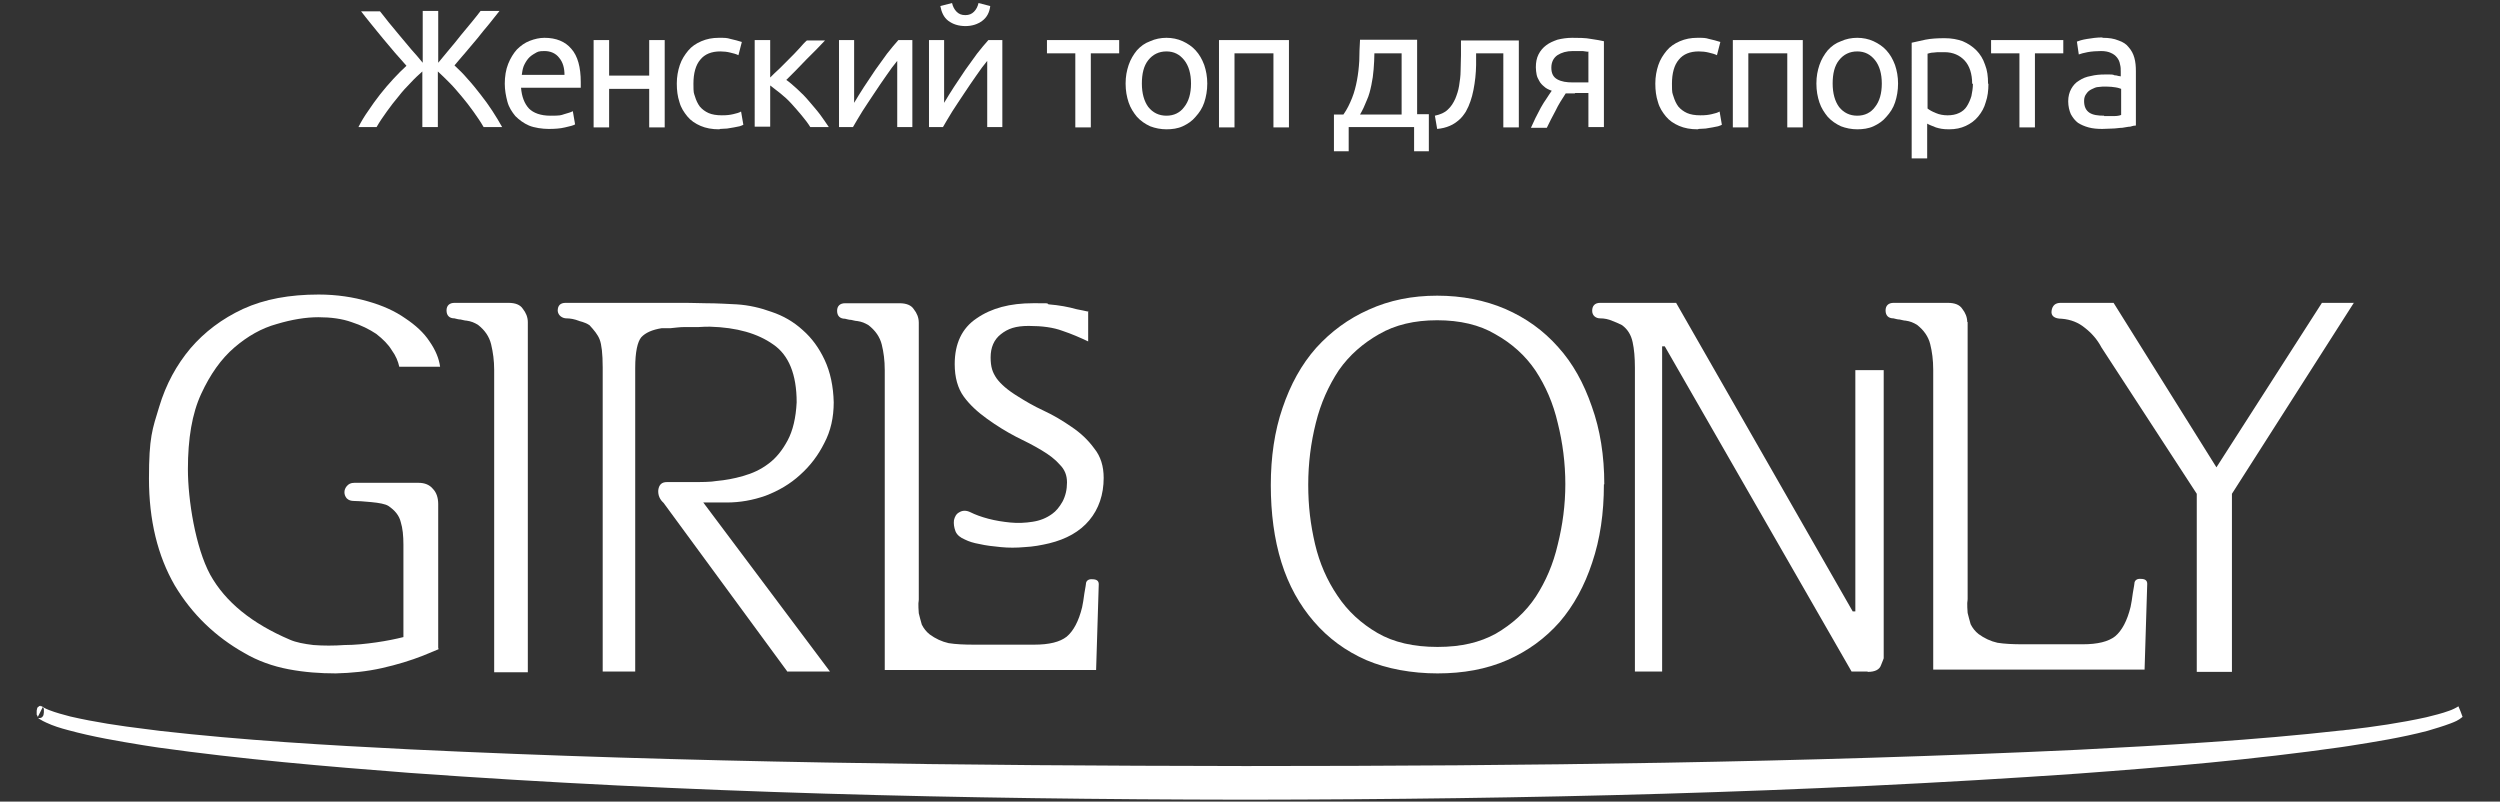
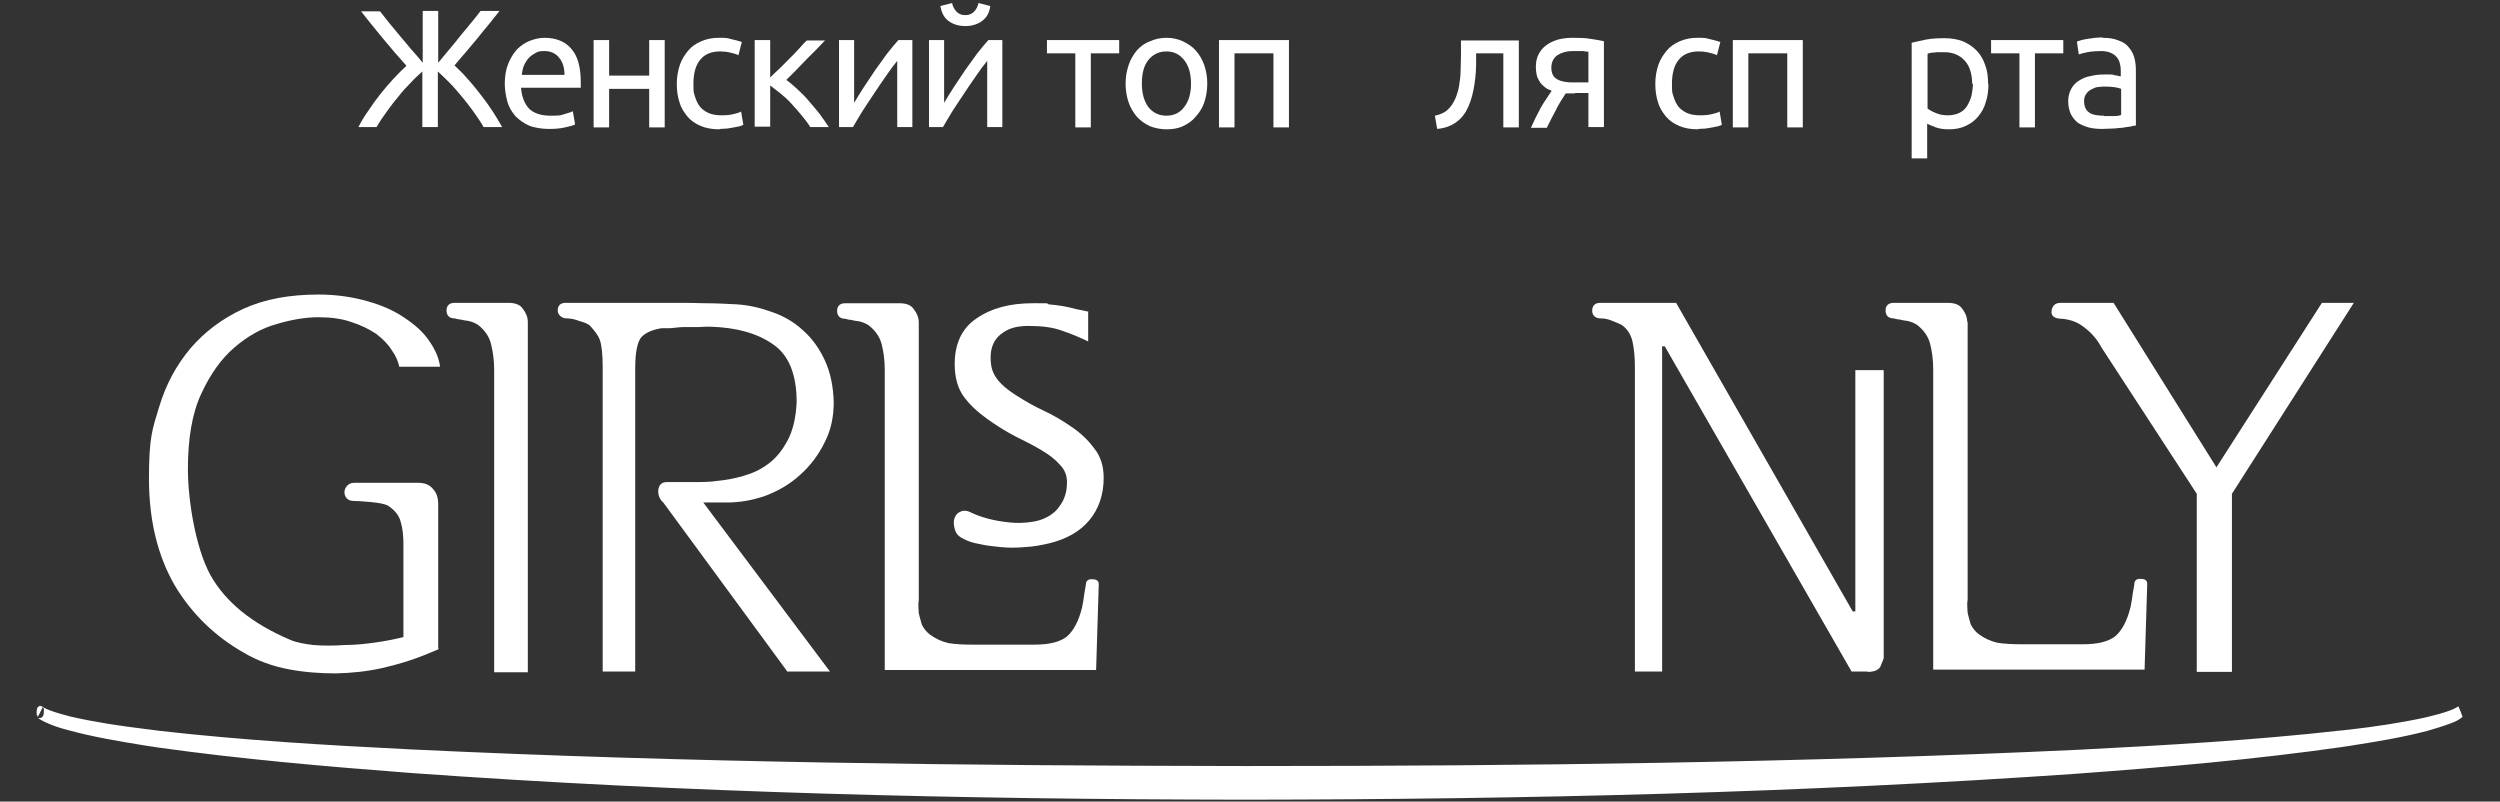
<svg xmlns="http://www.w3.org/2000/svg" id="Layer_1" version="1.1" viewBox="0 0 661.2 212">
  <rect x="0" y="0" width="661.2" height="212" fill="#333333" stroke="none" />
  <defs>
    <style>
      .st0 {
        fill: #fff;
      }
    </style>
  </defs>
  <path class="st0" d="M10.7,186.8c.1,0,.2,0,.2,0,0,0,.1,0,.2,0,.1,0,.1,0,.1.1,0,0,0,0,0,0h0s0,0,0,0c0,0,0,0,0,0,0,0,0,0,0,0,0,0,0,0,0,0,0,0,0,0,0,0,0,0,.2.2.3.2.5.3,1,.5,1.5.7,1.8.7,3.7,1.2,5.6,1.7,6.5,1.5,13.2,2.5,19.8,3.3,1.3.2,2.6.3,3.9.5,22,2.5,44.2,3.8,66.3,4.9,73.3,3.5,146.6,4.3,219.9,4.4h2.2c73,0,146-.9,218.9-4.3,23.2-1.2,46.4-2.5,69.5-5.1.7,0,1.4-.2,2-.2,6.9-.8,13.8-1.8,20.6-3.3,2-.5,4.1-1,6-1.7.9-.3,1.9-.8,2.5-1.2.4.9.8,1.9,1.1,2.8-1.2,1-2.1,1.3-3.1,1.7-2.1.8-4.2,1.4-6.2,2-6.9,1.8-13.8,2.9-20.8,4-.7.1-1.4.2-2,.3-23.2,3.3-46.4,5.3-69.6,7-73,5.1-146,6.8-219.1,6.9-.7,0-1.5,0-2.2,0-73.4-.1-146.8-1.8-220.1-7.1-22.1-1.7-44.3-3.6-66.4-6.7-1.3-.2-2.6-.4-3.9-.6-6.7-1.1-13.3-2.2-19.9-4-1.9-.5-3.9-1.1-5.8-2-.6-.3-1.1-.5-1.7-.9-.2-.1-.3-.2-.5-.4,0,0,0,0,0,0,0,0,0,0,0,0,0,0,0,0,0,0,0,0,0,0,0,0h0s0,0,0,0c0,0,0,0,0,0,0,0,0,0,.1.1,0,0,0,0,.2,0,0,0,.1,0,.2,0,.1,0,.3,0,.6-.2.1-.1.3-.3.4-.6,0-.2.1-.5.1-.7,0-.4,0-.6,0-.8,0-.3-.1-.3-.2-.4-.1-.2-.1-.2-.1-.2,0,0,0,0,0,0,0,0,0,0,0,0,0,0,0,0,0,0h0c-.4.9-.9,1.8-1.3,2.6h0s0,0,0,0c0,0,0,0,0,0,0,0,0,0,0,0,0,0,0,0-.1-.2,0,0,0-.1-.2-.4,0-.1,0-.4,0-.8,0-.2,0-.5.1-.7,0-.3.2-.5.4-.6.3-.3.5-.2.6-.2Z" />
-   <path class="st0" d="M424.2,128.1c0,7.6-1,14.5-3.1,20.7-2,6.1-4.9,11.4-8.6,15.7-3.8,4.3-8.4,7.7-13.9,10.1-5.5,2.4-11.6,3.5-18.4,3.5s-13.4-1.2-18.8-3.5c-5.5-2.4-10.1-5.8-13.9-10.2-3.8-4.4-6.7-9.6-8.6-15.7-1.9-6.1-2.8-13-2.8-20.4s1-14.3,3.1-20.4c2.1-6.2,5-11.5,8.9-15.9,3.9-4.3,8.5-7.7,13.9-10.1,5.5-2.5,11.5-3.7,18.1-3.7s12.6,1.2,18,3.5c5.5,2.4,10.1,5.7,14,10.1,3.9,4.3,6.8,9.6,8.9,15.7,2.2,6.1,3.3,13,3.3,20.6ZM414,128.1c0-5.6-.7-11-2-16.2-1.2-5.2-3.2-9.8-5.9-13.9-2.7-4-6.3-7.2-10.6-9.6-4.2-2.5-9.4-3.7-15.4-3.7s-11.1,1.2-15.4,3.7c-4.2,2.4-7.8,5.5-10.6,9.5-2.7,4.1-4.8,8.7-6.1,14-1.3,5.2-2,10.6-2,16.3s.6,10.5,1.8,15.7c1.2,5.1,3.2,9.6,5.9,13.6,2.7,4.1,6.3,7.4,10.6,9.9,4.3,2.5,9.6,3.7,15.9,3.7s11.2-1.2,15.4-3.5c4.3-2.5,7.9-5.7,10.6-9.8,2.6-4,4.6-8.6,5.8-13.8,1.3-5.2,2-10.5,2-16Z" />
  <path class="st0" d="M493.9,177.6h-4.2l-49.4-86h-.7v86h-7.2v-80.4c0-2.6-.2-4.9-.6-6.7-.4-1.9-1.3-3.4-2.8-4.5-.6-.3-1.4-.7-2.5-1.1-1.1-.5-2.2-.7-3.3-.7s-2.1-.7-2.1-2,.7-2.1,2.1-2.1h20.1l46.7,81.6h.7v-63.8h7.5v76.2s-.2.6-.7,1.8c-.4,1.2-1.6,1.8-3.5,1.8Z" />
  <path class="st0" d="M520.4,85.1v73.3s0,.4-.1,1.1c0,.7,0,1.5.1,2.6.2.9.5,1.9.8,3,.5,1,1.2,1.9,2.1,2.6,1.5,1.1,3.2,1.9,5,2.3,1.9.3,4.1.4,6.7.4h15.8c4,0,6.8-.7,8.6-2.1,1.8-1.5,3.2-4.1,4.1-7.8.2-.9.4-2.2.6-3.7.3-1.6.4-2.4.4-2.4,0-.9.7-1.4,1.7-1.3,1.1,0,1.7.4,1.7,1.3l-.7,22.7h-55.9v-79.3c0-2.6-.3-4.8-.8-6.8-.5-2-1.7-3.7-3.5-5.1-.5-.3-.9-.5-1.4-.7-.5-.2-1-.3-1.6-.4-.5,0-1-.2-1.6-.3-.6,0-1.1-.2-1.6-.3-1.4,0-2.1-.8-2.1-2.1,0-1.3.8-2,2.1-2h14.4c1.8,0,3.1.5,3.8,1.6.8,1,1.3,2.2,1.3,3.5Z" />
  <path class="st0" d="M622.6,80l-32.3,50.6v47.1h-9.3v-47.1l-25.2-38.7c-1.1-2.1-2.6-3.8-4.4-5.2-1.7-1.4-3.7-2.2-6.1-2.4-2,0-2.9-.8-2.7-2.1.2-1.4,1-2.1,2.4-2.1h14l27.2,43.5,27.9-43.5h8.5Z" />
  <path class="st0" d="M116,171.7l-4.1,1.7c-3.3,1.3-6.9,2.4-10.9,3.3-4,.9-8,1.3-12.2,1.4-4.2,0-8.3-.3-12.5-1.1-4.2-.8-8.1-2.2-11.7-4.3-7.6-4.3-13.8-10.2-18.4-17.9-4.5-7.8-6.8-17.2-6.8-28.2s.9-13.1,2.7-19c1.8-6,4.6-11.1,8.3-15.5,3.7-4.3,8.3-7.8,13.9-10.4,5.7-2.6,12.3-3.8,20-3.8,4.8,0,9.2.7,13,1.8,3.9,1.1,7.2,2.6,9.9,4.5,2.7,1.8,4.9,3.8,6.4,6.1,1.6,2.3,2.5,4.5,2.8,6.7h-10.8c-.3-1.4-.9-2.9-2-4.4-.9-1.5-2.3-2.9-4.1-4.3-1.8-1.2-4-2.3-6.5-3.1-2.5-.9-5.5-1.3-8.8-1.3s-7,.6-11,1.8c-4,1.1-7.7,3.2-11.2,6.2-3.5,3-6.4,7.1-8.8,12.3-2.4,5.2-3.5,11.8-3.5,19.9s2,20.7,5.9,27.9c4,7.2,11,12.9,21.1,17.2,1.6.7,3.7,1.1,6.2,1.4,2.6.2,5.4.2,8.2,0,2.8,0,5.6-.3,8.4-.7,2.8-.4,5.2-.9,7.2-1.4v-24.4c0-2.4-.2-4.4-.7-6-.4-1.7-1.5-3.1-3.3-4.3-.8-.5-2.4-.8-4.5-1-2.1-.2-3.6-.3-4.5-.3s-1.5-.2-2-.7c-.4-.5-.6-1-.6-1.6s.2-1.1.6-1.6c.5-.6,1.1-.9,2-.9h17c1.6,0,2.9.5,3.8,1.6.9.9,1.4,2.3,1.4,4v38Z" />
  <path class="st0" d="M130.7,177.8v-80c0-2.4-.3-4.6-.8-6.7-.5-2.1-1.7-3.8-3.5-5.2-.5-.3-.9-.5-1.4-.7-.5-.2-1-.3-1.6-.4-.5,0-1-.2-1.6-.3-.6,0-1.1-.2-1.6-.3-1.4,0-2.1-.8-2.1-2.1,0-1.3.8-2,2.1-2h14.3c1.8,0,3.1.5,3.8,1.6.8,1,1.3,2.2,1.3,3.5v92.6h-8.9Z" />
  <path class="st0" d="M208.3,177.7l-32.8-44.7c-1-.9-1.5-2-1.4-3.4.2-1.4.9-2.1,2.3-2.1h6.5c2.7,0,5,0,6.7-.3,2.2-.2,4.5-.6,6.9-1.3,2.5-.7,4.7-1.7,6.8-3.3,2-1.5,3.6-3.5,5-6.1,1.4-2.6,2.2-6,2.4-10.1,0-7.4-2.1-12.5-6.2-15.3-4.1-2.9-9.6-4.5-16.7-4.7-.8,0-1.8,0-3.1.1h-3.7c-1.3,0-2.5.2-3.7.3h-2.3c-2.5.4-4.3,1.2-5.4,2.4-1,1.2-1.6,3.9-1.6,8.1v80.3h-8.6v-80.4c0-3.7-.3-6.1-.8-7.4s-1.5-2.5-2.7-3.8c-.6-.4-1.5-.8-2.7-1.1-1.2-.5-2.4-.7-3.4-.7s-2.2-.7-2.3-2c0-1.4.7-2.1,2.1-2.1h29.2c2.1,0,4.7,0,7.8.1,3.2,0,6,.2,8.3.3,3.1.2,6.2.9,9.2,2,3,1,5.8,2.6,8.2,4.8,2.4,2.1,4.3,4.7,5.8,7.9,1.5,3.2,2.3,7,2.4,11.2,0,4-.8,7.6-2.5,10.8-1.6,3.2-3.7,6-6.4,8.4-2.6,2.4-5.7,4.2-9.1,5.5-3.4,1.2-6.8,1.8-10.3,1.8h-6.2l33.5,44.7h-11.2Z" />
  <path class="st0" d="M243,85.2v73.3s0,.4-.1,1.1c0,.7,0,1.5.1,2.6.2.9.5,1.9.8,3,.5,1,1.2,1.9,2.1,2.6,1.5,1.1,3.2,1.9,5,2.3,1.9.3,4.1.4,6.7.4h15.9c4,0,6.8-.7,8.6-2.1,1.8-1.5,3.2-4.1,4.1-7.8.2-.9.4-2.2.6-3.7.3-1.6.4-2.4.4-2.4,0-.9.7-1.4,1.7-1.3,1.1,0,1.7.4,1.7,1.3l-.7,22.7h-55.9v-79.3c0-2.6-.3-4.8-.8-6.8-.5-2-1.7-3.7-3.5-5.1-.5-.3-.9-.5-1.4-.7-.5-.2-1-.3-1.6-.4-.5,0-1-.2-1.6-.3-.6,0-1.1-.2-1.6-.3-1.4,0-2.1-.8-2.1-2.1,0-1.3.8-2,2.1-2h14.4c1.8,0,3.1.5,3.8,1.6.8,1,1.3,2.2,1.3,3.5Z" />
  <path class="st0" d="M287.8,82.2v8.1c-2.1-1-4.4-2-6.8-2.8-2.4-.9-5.4-1.3-8.9-1.3s-5.5.7-7.4,2.2c-1.8,1.4-2.7,3.5-2.7,6.1s.5,4,1.6,5.6c1.1,1.5,2.9,3.1,5.7,4.8,1.9,1.2,4.1,2.5,6.7,3.7,2.6,1.2,5.1,2.7,7.4,4.3,2.4,1.6,4.4,3.5,6,5.7,1.7,2.1,2.5,4.7,2.5,7.8,0,4.4-1.3,8.2-3.8,11.2-2.5,3-6.1,5-10.6,6.1-2.1.5-4.3.9-6.5,1-2.2.2-4.3.2-6.3,0-2-.2-3.9-.4-5.6-.8-1.7-.3-2.9-.7-3.9-1.2-1.2-.5-2.1-1.2-2.5-2.2-.4-1.1-.5-2-.4-2.9.2-.9.6-1.7,1.4-2.1.8-.5,1.8-.6,3,0,1.2.6,2.8,1.2,4.7,1.7,1.9.5,3.8.8,5.8,1,2,.2,4,.1,5.9-.2,2-.3,3.7-1,5.2-2.1,1-.7,1.9-1.8,2.7-3.2.8-1.5,1.2-3.2,1.2-5.1s-.6-3.4-1.9-4.7c-1.2-1.4-2.8-2.6-4.8-3.8-2-1.2-4.3-2.4-6.8-3.6-2.5-1.3-5.1-2.9-7.6-4.7-2.5-1.8-4.6-3.7-6.2-5.9-1.6-2.2-2.4-5.1-2.4-8.6,0-5.4,1.9-9.5,5.8-12.1,3.9-2.7,8.8-4,14.9-4s2.9,0,4.2.3c1.4.1,2.7.3,3.9.5,1.2.2,2.4.5,3.5.8,1.1.2,2,.4,2.9.6Z" />
  <path class="st0" d="M556.5,30.7c1,0,1.8,0,2.6,0,.8,0,1.4-.1,1.9-.3v-6.9c-.3-.1-.8-.3-1.5-.4-.7-.1-1.4-.2-2.4-.2s-1.3,0-2,.1c-.7,0-1.3.3-1.9.6-.6.3-1,.6-1.4,1.2-.4.5-.6,1.1-.6,1.9,0,1.5.5,2.5,1.4,3.1.9.6,2.2.8,3.9.8ZM556.1,10c1.7,0,3,.2,4.2.7,1.2.4,2.1,1,2.7,1.8.7.8,1.2,1.7,1.5,2.8.3,1.1.4,2.2.4,3.5v14.4c-.4,0-.9.1-1.5.3-.6,0-1.3.2-2.1.3-.8,0-1.7.2-2.6.2-.9,0-1.8.1-2.7.1-1.3,0-2.5-.1-3.6-.4-1.1-.3-2-.7-2.8-1.2-.8-.6-1.4-1.4-1.9-2.3-.4-.9-.7-2.1-.7-3.4s.3-2.4.8-3.3c.5-.9,1.2-1.7,2.1-2.2.9-.6,1.9-1,3.1-1.2,1.2-.3,2.4-.4,3.7-.4s.8,0,1.3,0c.4,0,.9,0,1.2.2.4,0,.8.1,1.1.2.3,0,.5.1.6.1v-1.2c0-.7,0-1.3-.2-2-.1-.7-.4-1.3-.8-1.8-.4-.5-.9-.9-1.6-1.2-.6-.3-1.5-.5-2.6-.5s-2.6.1-3.6.3c-1,.2-1.8.4-2.3.6l-.5-3.4c.5-.2,1.4-.5,2.7-.7,1.2-.2,2.6-.4,4-.4Z" />
  <path class="st0" d="M545.7,10.6v3.5h-7.5v19.6h-4.1V14.1h-7.5v-3.5h19.1Z" />
  <path class="st0" d="M521.6,22.2c0-2.7-.7-4.8-2-6.2-1.3-1.4-3.1-2.2-5.3-2.2s-2.2,0-2.9.1c-.7,0-1.2.2-1.6.3v14.5c.5.4,1.2.8,2.2,1.2.9.4,2,.6,3.1.6s2.2-.2,3-.6c.9-.4,1.6-1,2.1-1.8.5-.8.9-1.7,1.2-2.7.2-1,.4-2.1.4-3.3ZM525.9,22.2c0,1.7-.2,3.4-.7,4.8-.4,1.5-1.1,2.7-2,3.8-.9,1.1-2,1.9-3.3,2.5-1.3.6-2.7.9-4.4.9s-2.5-.2-3.5-.5c-1-.4-1.8-.7-2.3-1v9.2h-4.1V11.3c1-.2,2.2-.5,3.6-.8,1.5-.3,3.2-.4,5.1-.4s3.4.3,4.8.8c1.4.6,2.6,1.4,3.6,2.4,1,1,1.8,2.3,2.3,3.8.6,1.5.8,3.1.8,5Z" />
-   <path class="st0" d="M502,22.1c0,1.8-.3,3.5-.8,5-.5,1.5-1.3,2.7-2.3,3.8-.9,1.1-2.1,1.9-3.4,2.5-1.3.6-2.8.8-4.3.8s-3-.3-4.3-.8c-1.3-.6-2.5-1.4-3.5-2.5-.9-1.1-1.7-2.3-2.2-3.8-.5-1.5-.8-3.1-.8-5s.3-3.4.8-4.9c.5-1.5,1.3-2.8,2.2-3.9,1-1.1,2.1-1.9,3.5-2.4,1.3-.6,2.8-.9,4.3-.9s3,.3,4.3.9c1.3.6,2.5,1.4,3.4,2.4,1,1.1,1.7,2.3,2.3,3.9.5,1.5.8,3.1.8,4.9ZM497.7,22.1c0-2.6-.6-4.7-1.8-6.2-1.2-1.5-2.7-2.3-4.7-2.3s-3.6.8-4.8,2.3c-1.2,1.5-1.7,3.6-1.7,6.2s.6,4.7,1.7,6.2c1.2,1.5,2.8,2.3,4.8,2.3s3.6-.8,4.7-2.3c1.2-1.5,1.8-3.6,1.8-6.2Z" />
  <path class="st0" d="M476.8,33.7h-4.1V14.1h-10.3v19.6h-4.1V10.6h18.5v23Z" />
  <path class="st0" d="M449,34.2c-1.9,0-3.5-.3-4.9-.9-1.4-.6-2.6-1.4-3.5-2.5-.9-1.1-1.7-2.3-2.1-3.8-.5-1.5-.7-3.1-.7-4.9s.3-3.4.8-4.9c.5-1.5,1.3-2.7,2.2-3.8.9-1.1,2.1-1.9,3.5-2.5,1.4-.6,2.9-.9,4.6-.9s2.1,0,3.1.3c1,.2,2,.5,3,.8l-.9,3.5c-.6-.3-1.3-.5-2.2-.7-.8-.2-1.7-.3-2.6-.3-2.3,0-4.1.7-5.3,2.2-1.2,1.4-1.8,3.6-1.8,6.3s.1,2.4.4,3.4c.3,1,.7,1.9,1.3,2.7.6.7,1.4,1.3,2.3,1.7.9.4,2.1.6,3.5.6s2.1-.1,3-.3c.9-.2,1.6-.4,2.1-.7l.6,3.5c-.2.1-.6.3-1,.4-.4.1-.9.2-1.5.3-.6.1-1.2.2-1.8.3-.6,0-1.2.1-1.8.1Z" />
  <path class="st0" d="M416.6,24.7h-1.3c-.4,0-.8,0-1.2,0-.9,1.4-1.9,2.9-2.7,4.6-.9,1.6-1.6,3.1-2.3,4.5h-4.2c.4-.9.8-1.7,1.2-2.6.5-.9.9-1.8,1.4-2.7.5-.9,1-1.7,1.5-2.4.5-.8,1-1.5,1.4-2.1-.8-.3-1.5-.6-2-1.1-.5-.4-1-.9-1.3-1.5-.3-.5-.6-1.1-.7-1.7-.1-.6-.2-1.2-.2-1.9,0-1.3.2-2.4.7-3.4.5-1,1.2-1.8,2-2.4.9-.7,1.9-1.1,3-1.5,1.2-.3,2.5-.5,3.9-.5s3.6,0,5,.3c1.4.2,2.5.4,3.4.6v22.7h-4.1v-9h-3.6ZM420.2,13.7c-.3,0-.9-.1-1.6-.2-.7,0-1.6,0-2.6,0-1.7,0-3,.4-4.1,1.1-1,.7-1.6,1.8-1.6,3.3s.5,2.5,1.6,3.1c1.1.6,2.4.8,4.1.8h4.1v-8Z" />
  <path class="st0" d="M390.4,14.1c0,1,0,2,0,3.1,0,1.1-.1,2.2-.2,3.3-.1,1.1-.3,2.2-.5,3.3-.2,1.1-.5,2.1-.8,3-.3.9-.7,1.8-1.2,2.7-.5.8-1.1,1.6-1.8,2.2-.7.6-1.5,1.2-2.5,1.6-.9.4-2.1.7-3.3.8l-.6-3.5c1.4-.3,2.6-.8,3.4-1.6.9-.8,1.5-1.8,2-2.9.4-1,.8-2.1,1-3.4.2-1.3.4-2.6.4-3.9,0-1.4.1-2.8.1-4.2,0-1.4,0-2.7,0-3.9h15.3v23h-4.1V14.1h-7.3Z" />
-   <path class="st0" d="M352.8,30.3h2.5c1-1.4,1.7-2.9,2.3-4.4.6-1.5,1-3.1,1.3-4.7.3-1.6.5-3.3.6-5.1,0-1.8.1-3.6.2-5.6h15.1v19.7h3.1v9.8h-3.9v-6.4h-17.3v6.4h-3.9v-9.8ZM370.7,30.3V14.1h-7.2c0,1.4-.1,2.8-.2,4.2-.1,1.4-.3,2.8-.6,4.2-.3,1.4-.6,2.7-1.2,4-.5,1.3-1.1,2.6-1.8,3.8h11Z" />
  <path class="st0" d="M340.9,33.7h-4.1V14.1h-10.3v19.6h-4.1V10.6h18.5v23Z" />
  <path class="st0" d="M319.3,22.1c0,1.8-.3,3.5-.8,5-.5,1.5-1.3,2.7-2.3,3.8-.9,1.1-2.1,1.9-3.4,2.5-1.3.6-2.8.8-4.3.8s-3-.3-4.3-.8c-1.3-.6-2.5-1.4-3.5-2.5-.9-1.1-1.7-2.3-2.2-3.8-.5-1.5-.8-3.1-.8-5s.3-3.4.8-4.9c.5-1.5,1.3-2.8,2.2-3.9,1-1.1,2.1-1.9,3.5-2.4,1.3-.6,2.8-.9,4.3-.9s3,.3,4.3.9c1.3.6,2.5,1.4,3.4,2.4,1,1.1,1.7,2.3,2.3,3.9.5,1.5.8,3.1.8,4.9ZM315,22.1c0-2.6-.6-4.7-1.8-6.2-1.2-1.5-2.7-2.3-4.7-2.3s-3.6.8-4.8,2.3c-1.2,1.5-1.7,3.6-1.7,6.2s.6,4.7,1.7,6.2c1.2,1.5,2.8,2.3,4.8,2.3s3.6-.8,4.7-2.3c1.2-1.5,1.8-3.6,1.8-6.2Z" />
  <path class="st0" d="M296,10.6v3.5h-7.5v19.6h-4.1V14.1h-7.5v-3.5h19.1Z" />
  <path class="st0" d="M265.1,10.6v23h-4v-17.5c-.9,1.1-1.9,2.4-2.9,3.9-1.1,1.5-2.1,3.1-3.2,4.7-1.1,1.6-2.1,3.2-3.1,4.7-1,1.6-1.8,3-2.5,4.2h-3.7V10.6h4v16.6c.8-1.3,1.6-2.7,2.6-4.2,1-1.5,2-3,3-4.5,1.1-1.5,2.1-2.9,3.1-4.3,1.1-1.4,2.1-2.6,3-3.6h3.6ZM255.4,6.9c-1.9,0-3.4-.5-4.6-1.4-1.2-.9-1.8-2.3-2.1-3.9l3.1-.8c.2.9.6,1.7,1.2,2.3.6.6,1.3.9,2.3.9s1.7-.3,2.3-.9c.6-.6,1-1.4,1.2-2.3l3.1.8c-.2,1.7-.9,3-2.1,3.9-1.2.9-2.7,1.4-4.5,1.4Z" />
  <path class="st0" d="M241.3,10.6v23h-4v-17.5c-.9,1.1-1.9,2.4-2.9,3.9-1.1,1.5-2.1,3.1-3.2,4.7-1.1,1.6-2.1,3.2-3.1,4.7-1,1.6-1.8,3-2.5,4.2h-3.7V10.6h4v16.6c.8-1.3,1.6-2.7,2.6-4.2,1-1.5,2-3,3-4.5,1.1-1.5,2.1-2.9,3.1-4.3,1.1-1.4,2.1-2.6,3-3.6h3.6Z" />
  <path class="st0" d="M207.9,21.1c.9.6,1.9,1.5,3,2.5,1.1,1,2.1,2,3.1,3.2,1,1.2,2,2.3,2.9,3.5.9,1.2,1.6,2.3,2.3,3.3h-4.9c-.6-1-1.4-2-2.3-3.1-.9-1.1-1.8-2.1-2.7-3.1-.9-1-1.9-1.9-2.9-2.7-1-.8-1.9-1.5-2.7-2.1v10.9h-4.1V10.6h4.1v9.9c.7-.7,1.5-1.5,2.4-2.3.9-.9,1.8-1.8,2.7-2.7.9-.9,1.8-1.8,2.6-2.7.8-.9,1.4-1.6,2-2.1h4.8c-.7.7-1.4,1.5-2.3,2.4-.9.9-1.8,1.8-2.7,2.7-.9.9-1.8,1.9-2.7,2.8-.9.9-1.7,1.7-2.5,2.5Z" />
  <path class="st0" d="M190.2,34.2c-1.9,0-3.5-.3-4.9-.9-1.4-.6-2.6-1.4-3.5-2.5-.9-1.1-1.7-2.3-2.1-3.8-.5-1.5-.7-3.1-.7-4.9s.3-3.4.8-4.9c.5-1.5,1.3-2.7,2.2-3.8.9-1.1,2.1-1.9,3.5-2.5,1.4-.6,2.9-.9,4.6-.9s2.1,0,3.1.3c1,.2,2,.5,3,.8l-.9,3.5c-.6-.3-1.3-.5-2.2-.7-.8-.2-1.7-.3-2.6-.3-2.3,0-4.1.7-5.3,2.2-1.2,1.4-1.8,3.6-1.8,6.3s.1,2.4.4,3.4c.3,1,.7,1.9,1.3,2.7.6.7,1.4,1.3,2.3,1.7.9.4,2.1.6,3.5.6s2.1-.1,3-.3c.9-.2,1.6-.4,2.1-.7l.6,3.5c-.2.1-.6.3-1,.4-.4.1-.9.2-1.5.3-.6.1-1.2.2-1.8.3-.6,0-1.2.1-1.8.1Z" />
  <path class="st0" d="M175.8,33.7h-4.1v-10.2h-10.6v10.2h-4.1V10.6h4.1v9.4h10.6v-9.4h4.1v23Z" />
  <path class="st0" d="M133.5,22.2c0-2,.3-3.8.9-5.3.6-1.5,1.4-2.8,2.3-3.8,1-1,2.1-1.8,3.4-2.3,1.3-.5,2.6-.8,3.9-.8,3.1,0,5.5,1,7.1,2.9,1.7,1.9,2.5,4.9,2.5,8.8v.7c0,.3,0,.5,0,.8h-15.8c.2,2.4.9,4.2,2.1,5.5,1.2,1.2,3.1,1.9,5.7,1.9s2.7-.1,3.6-.4c1-.3,1.8-.5,2.3-.8l.6,3.5c-.5.3-1.4.5-2.7.8-1.2.3-2.7.4-4.3.4s-3.8-.3-5.2-.9c-1.4-.6-2.6-1.5-3.6-2.5-.9-1.1-1.7-2.3-2.1-3.8-.4-1.5-.7-3.1-.7-4.8ZM149.3,19.9c0-1.9-.4-3.4-1.4-4.6-.9-1.2-2.3-1.8-3.9-1.8s-1.8.2-2.5.6c-.7.4-1.3.8-1.8,1.4-.5.6-.9,1.3-1.2,2-.3.8-.4,1.6-.5,2.3h11.4Z" />
  <path class="st0" d="M107.5,17.4c-.9-1-1.9-2.2-3-3.4-1.1-1.3-2.1-2.5-3.2-3.8-1.1-1.3-2.1-2.6-3.1-3.8-1-1.2-1.9-2.4-2.7-3.4h5c.7.8,1.4,1.8,2.3,2.9.9,1.1,1.9,2.3,2.9,3.5,1,1.2,2.1,2.5,3.1,3.7,1.1,1.2,2.1,2.4,3,3.5V2.9h4.1v13.7c.9-1.1,1.9-2.3,2.9-3.5,1.1-1.3,2.1-2.5,3.1-3.8,1-1.2,2-2.4,2.9-3.5.9-1.1,1.7-2.1,2.3-2.9h5c-.8,1-1.7,2.1-2.7,3.4-1,1.2-2.1,2.5-3.1,3.8-1.1,1.3-2.1,2.5-3.2,3.8-1.1,1.2-2,2.4-2.9,3.4,1.2,1.1,2.4,2.3,3.5,3.6,1.2,1.3,2.3,2.7,3.4,4.1,1.1,1.4,2.2,2.9,3.1,4.3,1,1.5,1.8,2.9,2.6,4.3h-4.9c-.8-1.4-1.7-2.7-2.7-4.1-1-1.4-2-2.7-3.1-4-1.1-1.3-2.1-2.5-3.2-3.6-1.1-1.1-2.1-2.1-3.1-3v14.7h-4.1v-14.7c-1,.9-2,1.8-3.1,3-1.1,1.1-2.2,2.3-3.2,3.6-1.1,1.3-2.1,2.6-3.1,4-1,1.4-1.9,2.7-2.7,4.1h-4.8c.7-1.4,1.6-2.9,2.6-4.3,1-1.5,2-2.9,3.1-4.3,1.1-1.4,2.3-2.8,3.5-4.1,1.2-1.3,2.4-2.5,3.5-3.5Z" />
</svg>